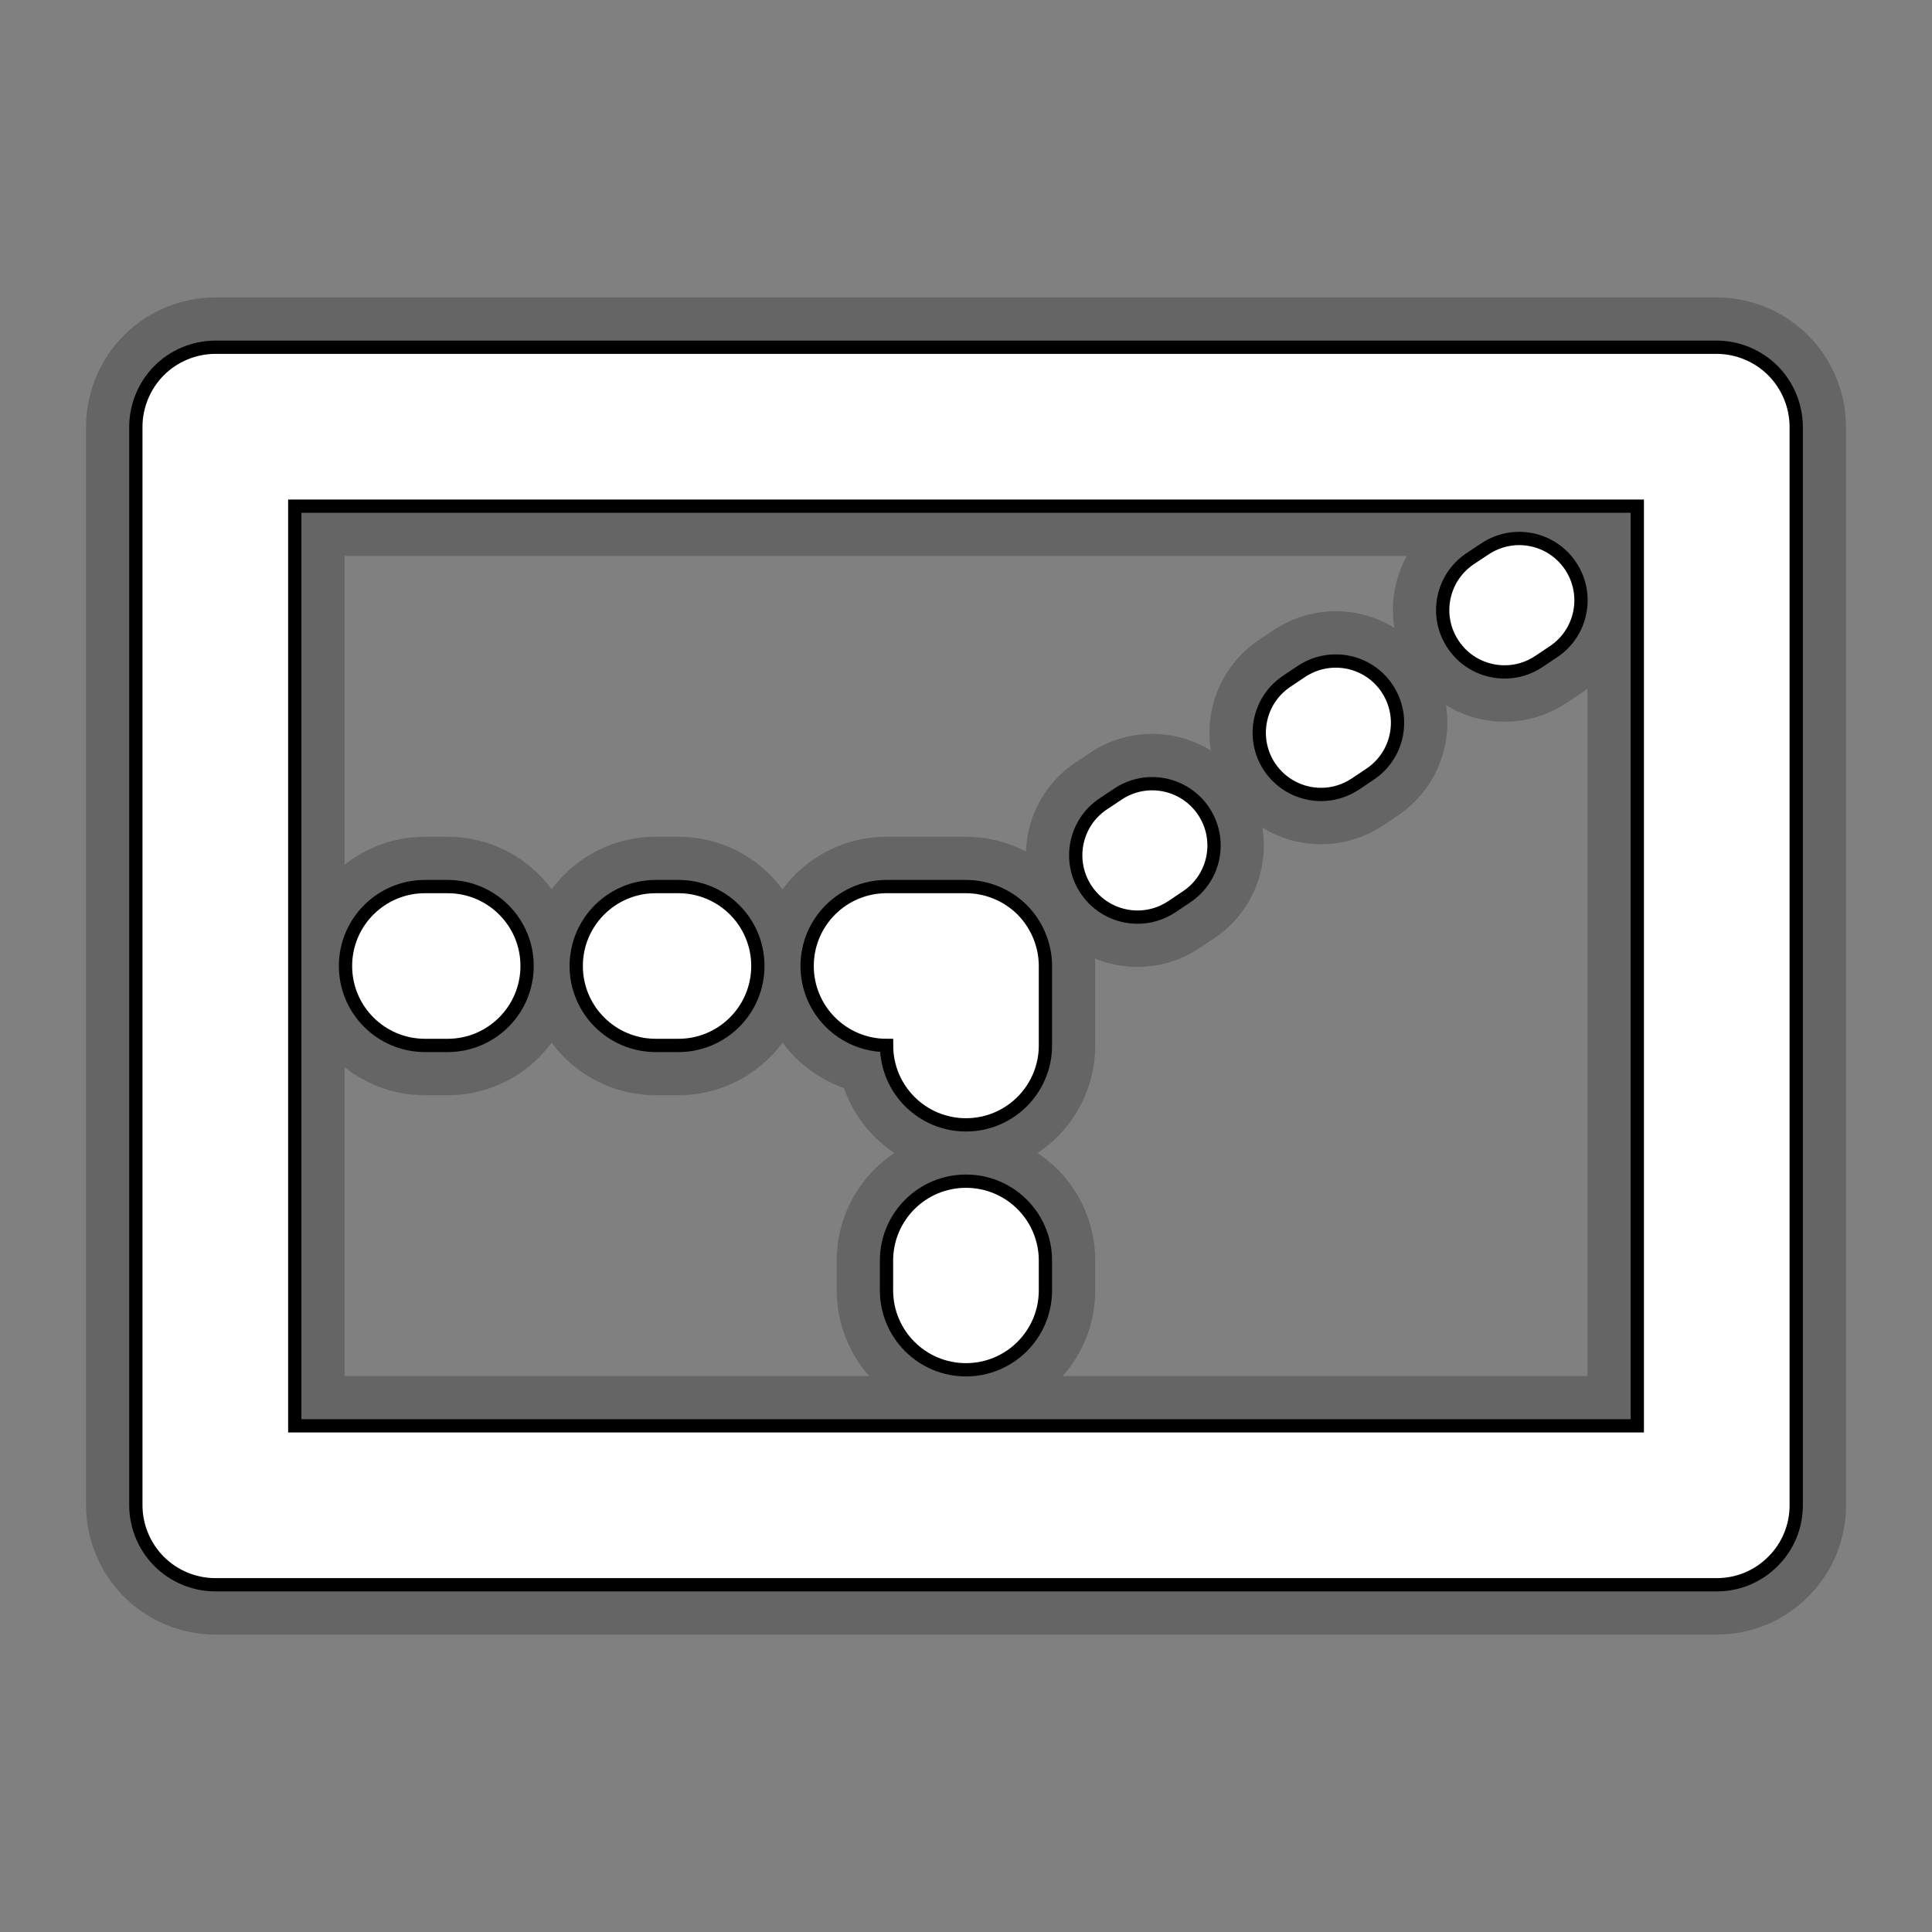
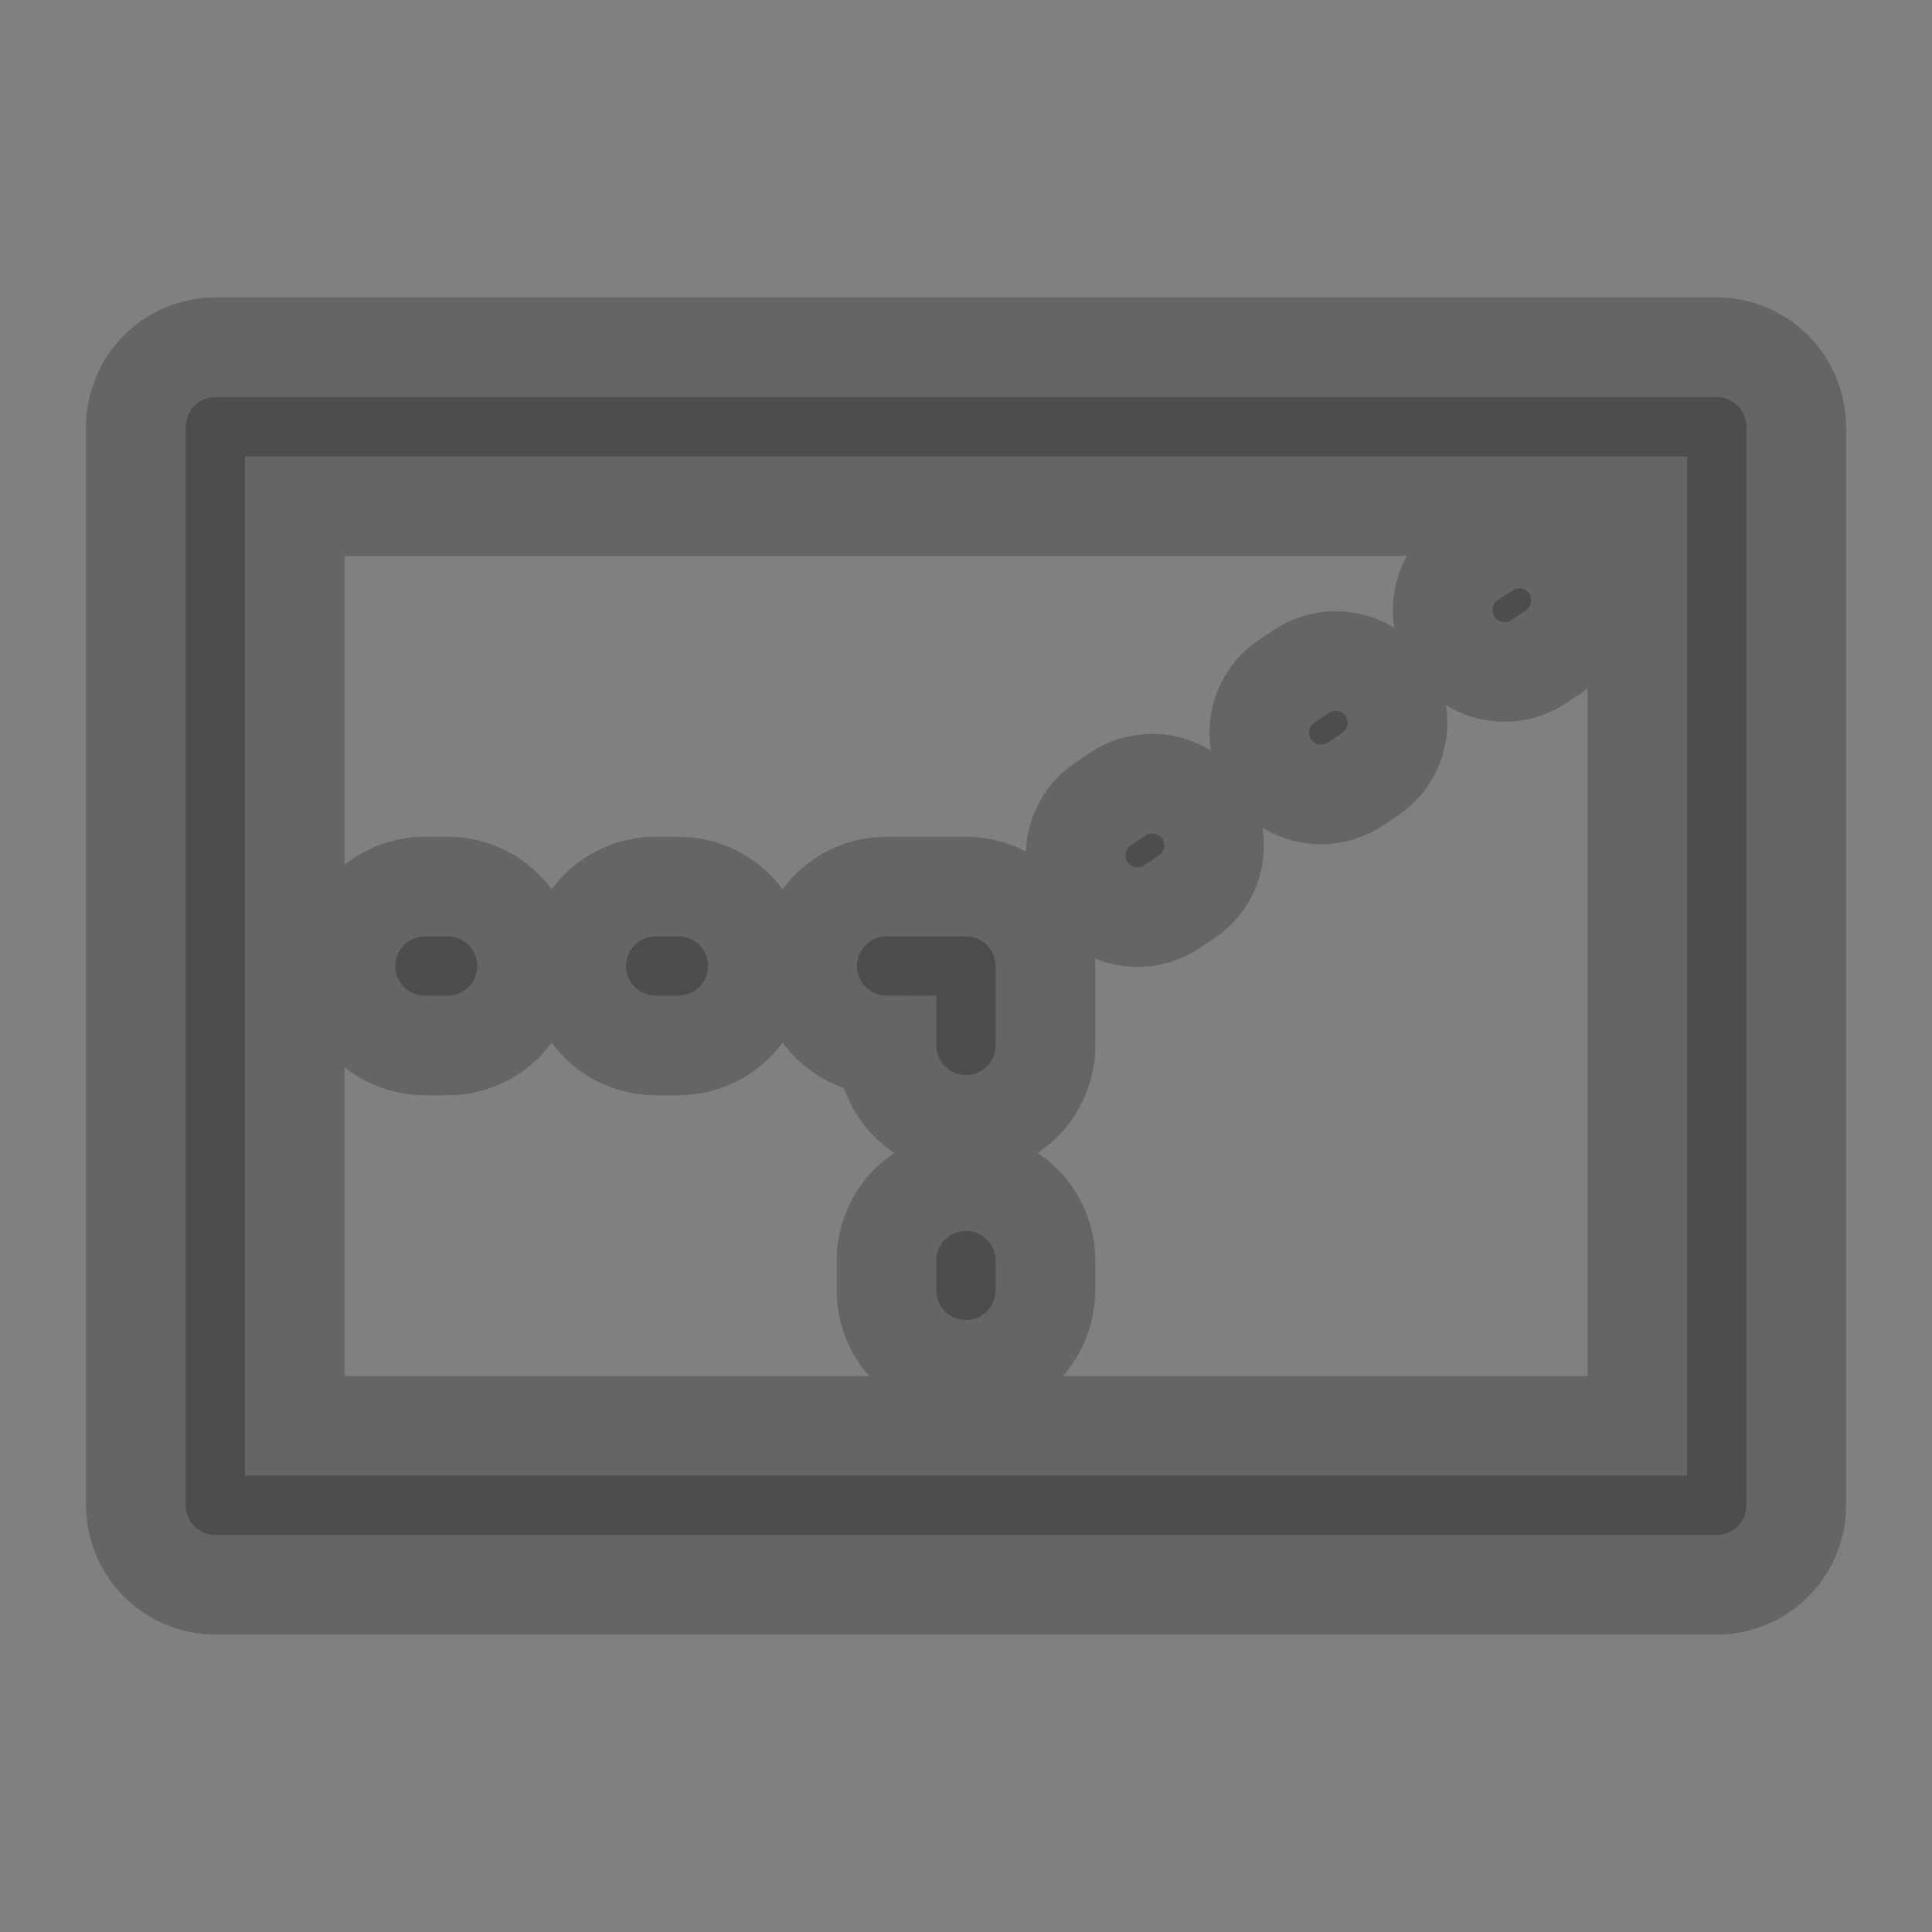
<svg xmlns="http://www.w3.org/2000/svg" version="1.1" baseProfile="basic" id="Layer_1" x="0px" y="0px" width="32px" height="32px" viewBox="0 0 32 32" xml:space="preserve">
  <rect x="0" y="0" width="32" height="32" fill="#808080" stroke="none" />
  <g opacity="0.4" stroke="#3C3C3C" stroke-width="1.5" transform="translate(16,16) scale(1.1) translate(-16,-16)">
    <path d="M28.149,7.034c-0.223-0.223-0.531-0.351-0.846-0.351H4.697c-0.315,0-0.624,0.128-0.846,0.351   S3.5,7.565,3.5,7.88v16.24c0,0.315,0.128,0.623,0.351,0.846c0.223,0.224,0.531,0.351,0.846,0.351h22.607   c0.319,0,0.62-0.124,0.846-0.351c0.227-0.226,0.351-0.526,0.351-0.846V7.88C28.5,7.565,28.372,7.257,28.149,7.034z M5.893,22.924   V9.076h20.215v13.848H5.893z M16,19.24c-0.661,0-1.197,0.535-1.197,1.196v0.448c0,0.661,0.536,1.196,1.197,1.196   c0.66,0,1.196-0.535,1.196-1.196v-0.448C17.196,19.775,16.661,19.24,16,19.24z M11.67,14.804h-0.342   c-0.661,0-1.197,0.535-1.197,1.196c0,0.661,0.536,1.196,1.197,1.196h0.342c0.661,0,1.196-0.535,1.196-1.196   C12.866,15.339,12.331,14.804,11.67,14.804z M8.195,14.804H7.854c-0.661,0-1.197,0.535-1.197,1.196   c0,0.661,0.536,1.196,1.197,1.196h0.341c0.66,0,1.196-0.535,1.196-1.196C9.392,15.339,8.855,14.804,8.195,14.804z M18.287,13.412   l-0.222,0.148c-0.427,0.285-0.541,0.863-0.256,1.29c0.18,0.269,0.474,0.414,0.774,0.414c0.178,0,0.357-0.05,0.517-0.157   l0.221-0.148c0.428-0.285,0.542-0.863,0.257-1.29C19.293,13.242,18.715,13.126,18.287,13.412z M23.813,9.72l-0.222,0.147   c-0.427,0.286-0.542,0.864-0.256,1.291c0.179,0.269,0.474,0.414,0.774,0.414c0.178,0,0.357-0.05,0.517-0.157l0.221-0.148   c0.427-0.285,0.542-0.863,0.256-1.291C24.818,9.549,24.241,9.434,23.813,9.72z M16,14.804h-1.196c-0.661,0-1.196,0.536-1.196,1.196   c0,0.66,0.535,1.196,1.196,1.196c0,0.661,0.535,1.196,1.196,1.196c0.66,0,1.196-0.535,1.196-1.196V16   c0-0.315-0.128-0.623-0.35-0.846C16.623,14.931,16.314,14.804,16,14.804z M21.05,11.565l-0.221,0.148   c-0.427,0.286-0.542,0.863-0.257,1.291c0.18,0.268,0.475,0.413,0.774,0.413c0.178,0,0.357-0.051,0.517-0.157l0.221-0.148   c0.428-0.286,0.542-0.863,0.257-1.291S21.478,11.28,21.05,11.565z" />
  </g>
  <g fill="#FFFFFF" stroke="#000000" stroke-width="0.2" transform="translate(16,16) scale(1.1) translate(-16,-16)">
-     <path d="M28.149,7.034c-0.223-0.223-0.531-0.351-0.846-0.351H4.697c-0.315,0-0.624,0.128-0.846,0.351   S3.5,7.565,3.5,7.88v16.24c0,0.315,0.128,0.623,0.351,0.846c0.223,0.224,0.531,0.351,0.846,0.351h22.607   c0.319,0,0.62-0.124,0.846-0.351c0.227-0.226,0.351-0.526,0.351-0.846V7.88C28.5,7.565,28.372,7.257,28.149,7.034z M5.893,22.924   V9.076h20.215v13.848H5.893z M16,19.24c-0.661,0-1.197,0.535-1.197,1.196v0.448c0,0.661,0.536,1.196,1.197,1.196   c0.66,0,1.196-0.535,1.196-1.196v-0.448C17.196,19.775,16.661,19.24,16,19.24z M11.67,14.804h-0.342   c-0.661,0-1.197,0.535-1.197,1.196c0,0.661,0.536,1.196,1.197,1.196h0.342c0.661,0,1.196-0.535,1.196-1.196   C12.866,15.339,12.331,14.804,11.67,14.804z M8.195,14.804H7.854c-0.661,0-1.197,0.535-1.197,1.196   c0,0.661,0.536,1.196,1.197,1.196h0.341c0.66,0,1.196-0.535,1.196-1.196C9.392,15.339,8.855,14.804,8.195,14.804z M18.287,13.412   l-0.222,0.148c-0.427,0.285-0.541,0.863-0.256,1.29c0.18,0.269,0.474,0.414,0.774,0.414c0.178,0,0.357-0.05,0.517-0.157   l0.221-0.148c0.428-0.285,0.542-0.863,0.257-1.29C19.293,13.242,18.715,13.126,18.287,13.412z M23.813,9.72l-0.222,0.147   c-0.427,0.286-0.542,0.864-0.256,1.291c0.179,0.269,0.474,0.414,0.774,0.414c0.178,0,0.357-0.05,0.517-0.157l0.221-0.148   c0.427-0.285,0.542-0.863,0.256-1.291C24.818,9.549,24.241,9.434,23.813,9.72z M16,14.804h-1.196c-0.661,0-1.196,0.536-1.196,1.196   c0,0.66,0.535,1.196,1.196,1.196c0,0.661,0.535,1.196,1.196,1.196c0.66,0,1.196-0.535,1.196-1.196V16   c0-0.315-0.128-0.623-0.35-0.846C16.623,14.931,16.314,14.804,16,14.804z M21.05,11.565l-0.221,0.148   c-0.427,0.286-0.542,0.863-0.257,1.291c0.18,0.268,0.475,0.413,0.774,0.413c0.178,0,0.357-0.051,0.517-0.157l0.221-0.148   c0.428-0.286,0.542-0.863,0.257-1.291S21.478,11.28,21.05,11.565z" />
-   </g>
+     </g>
</svg>